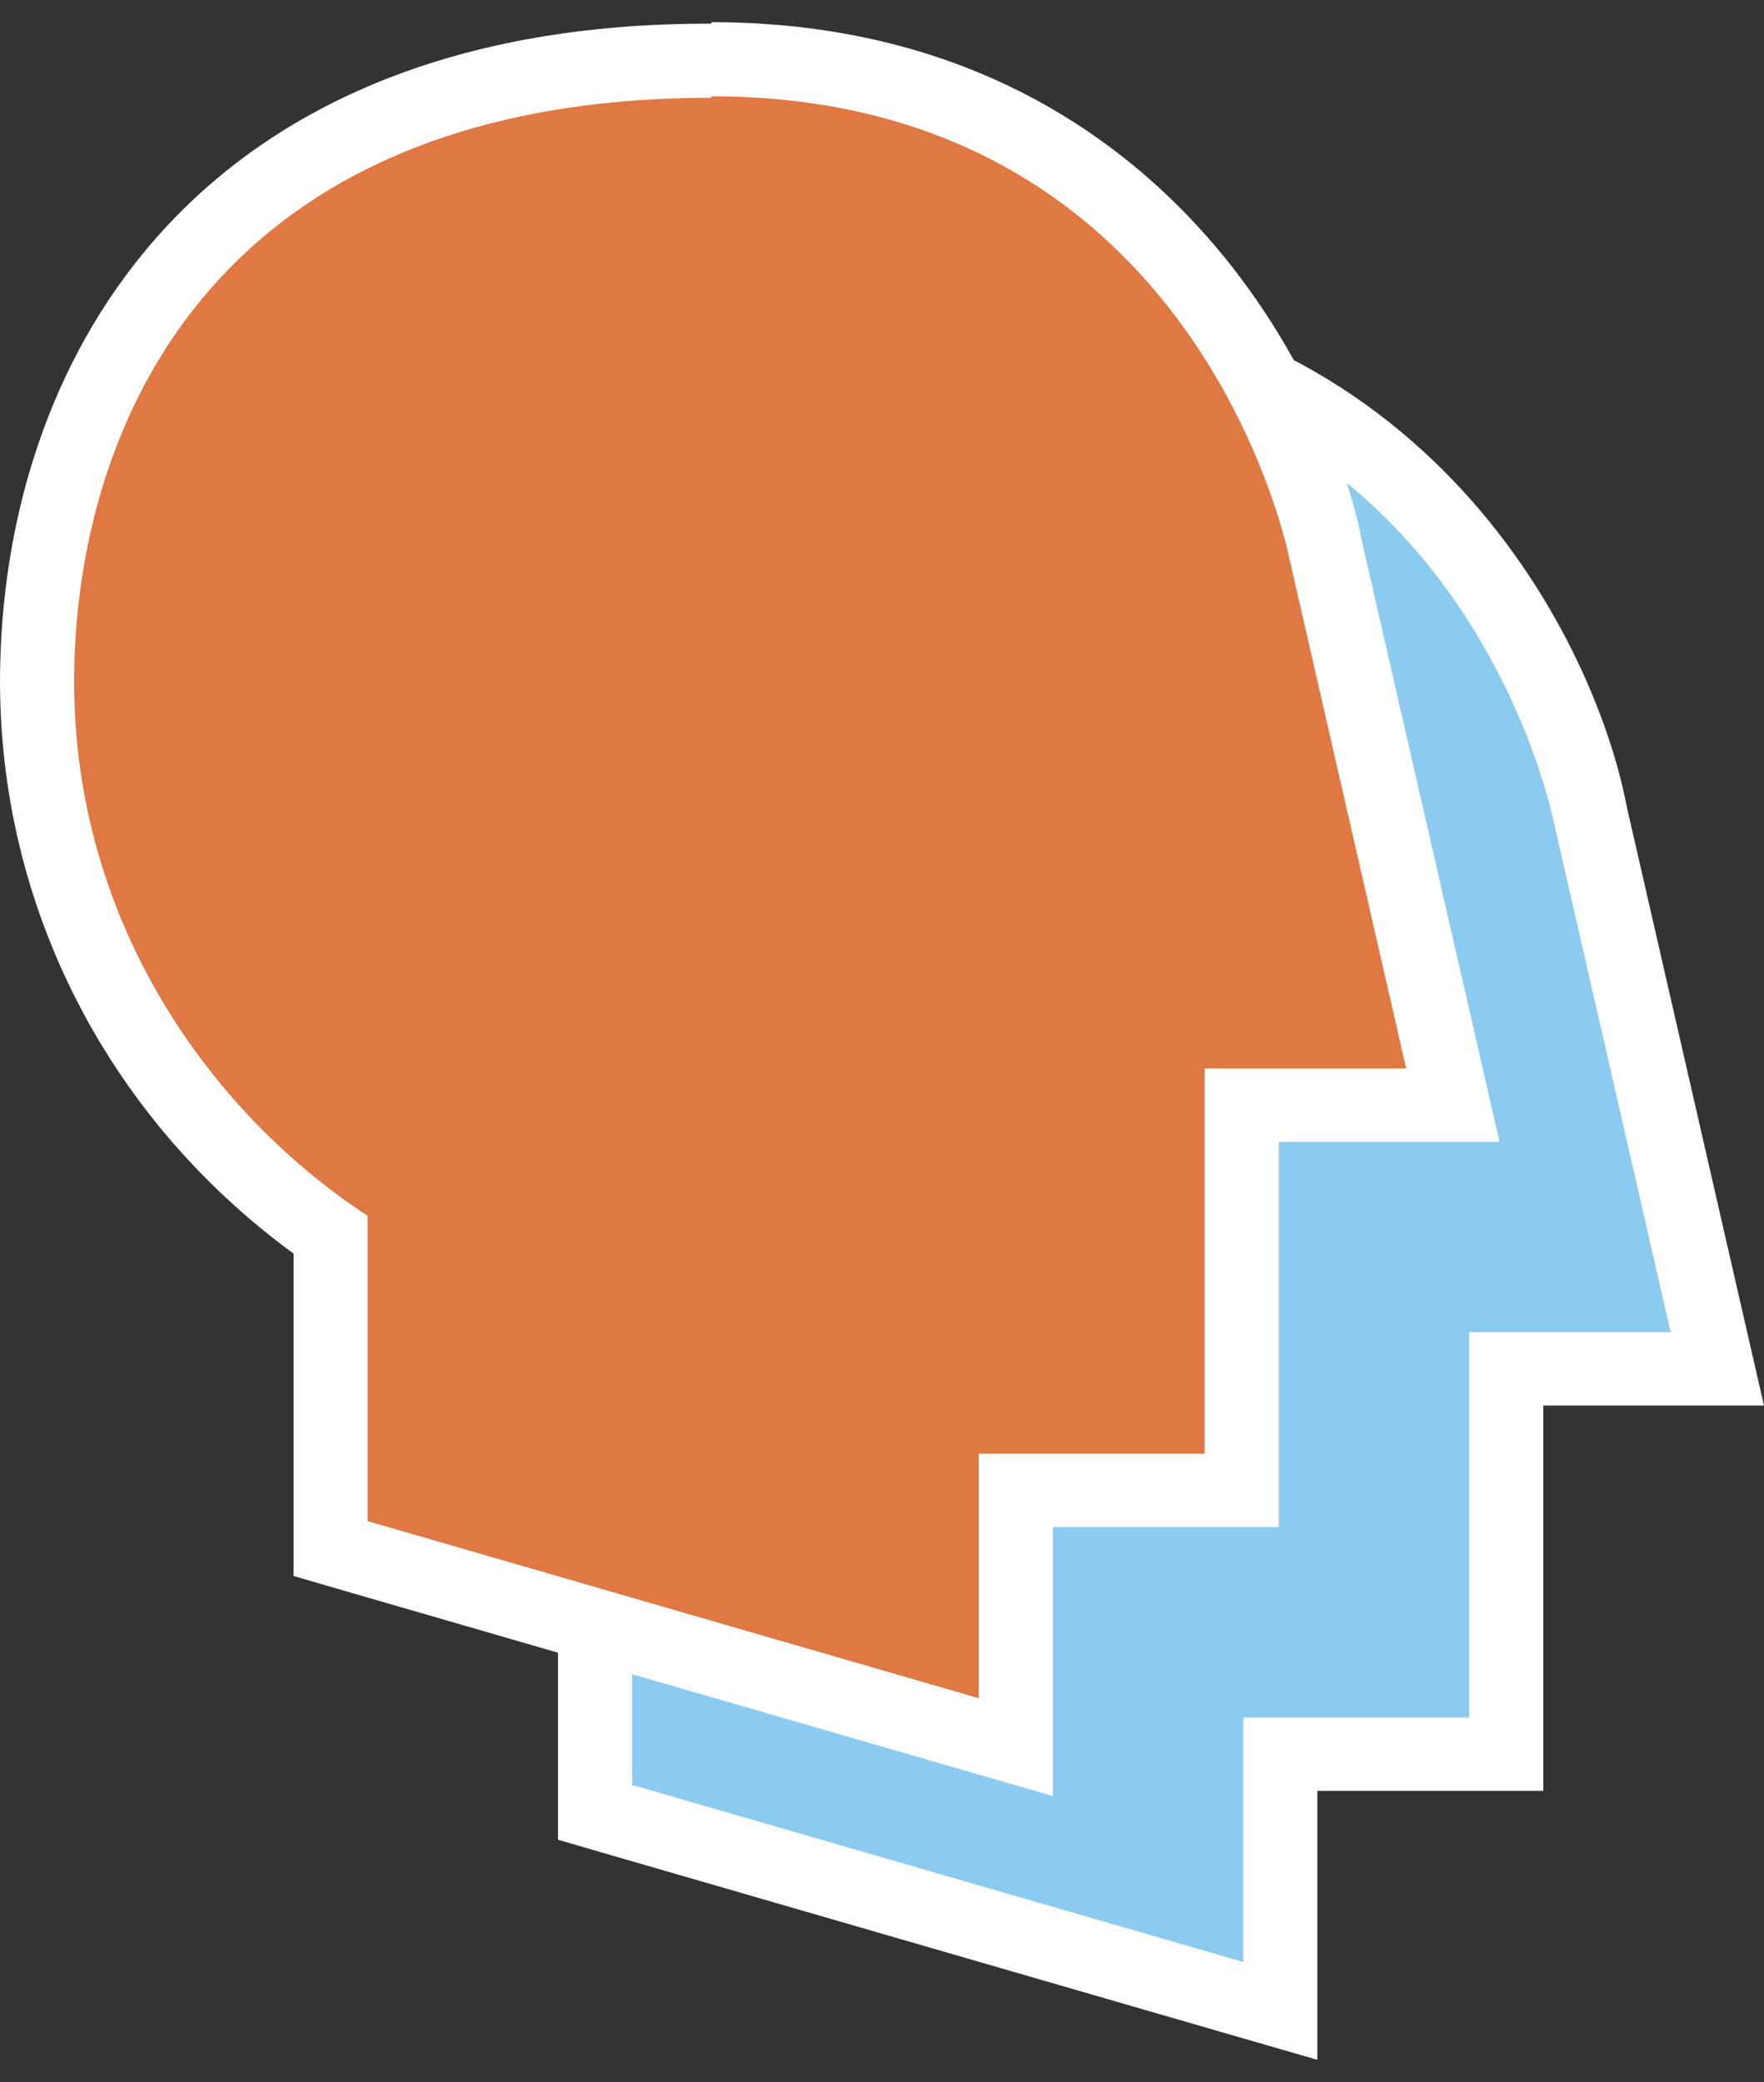
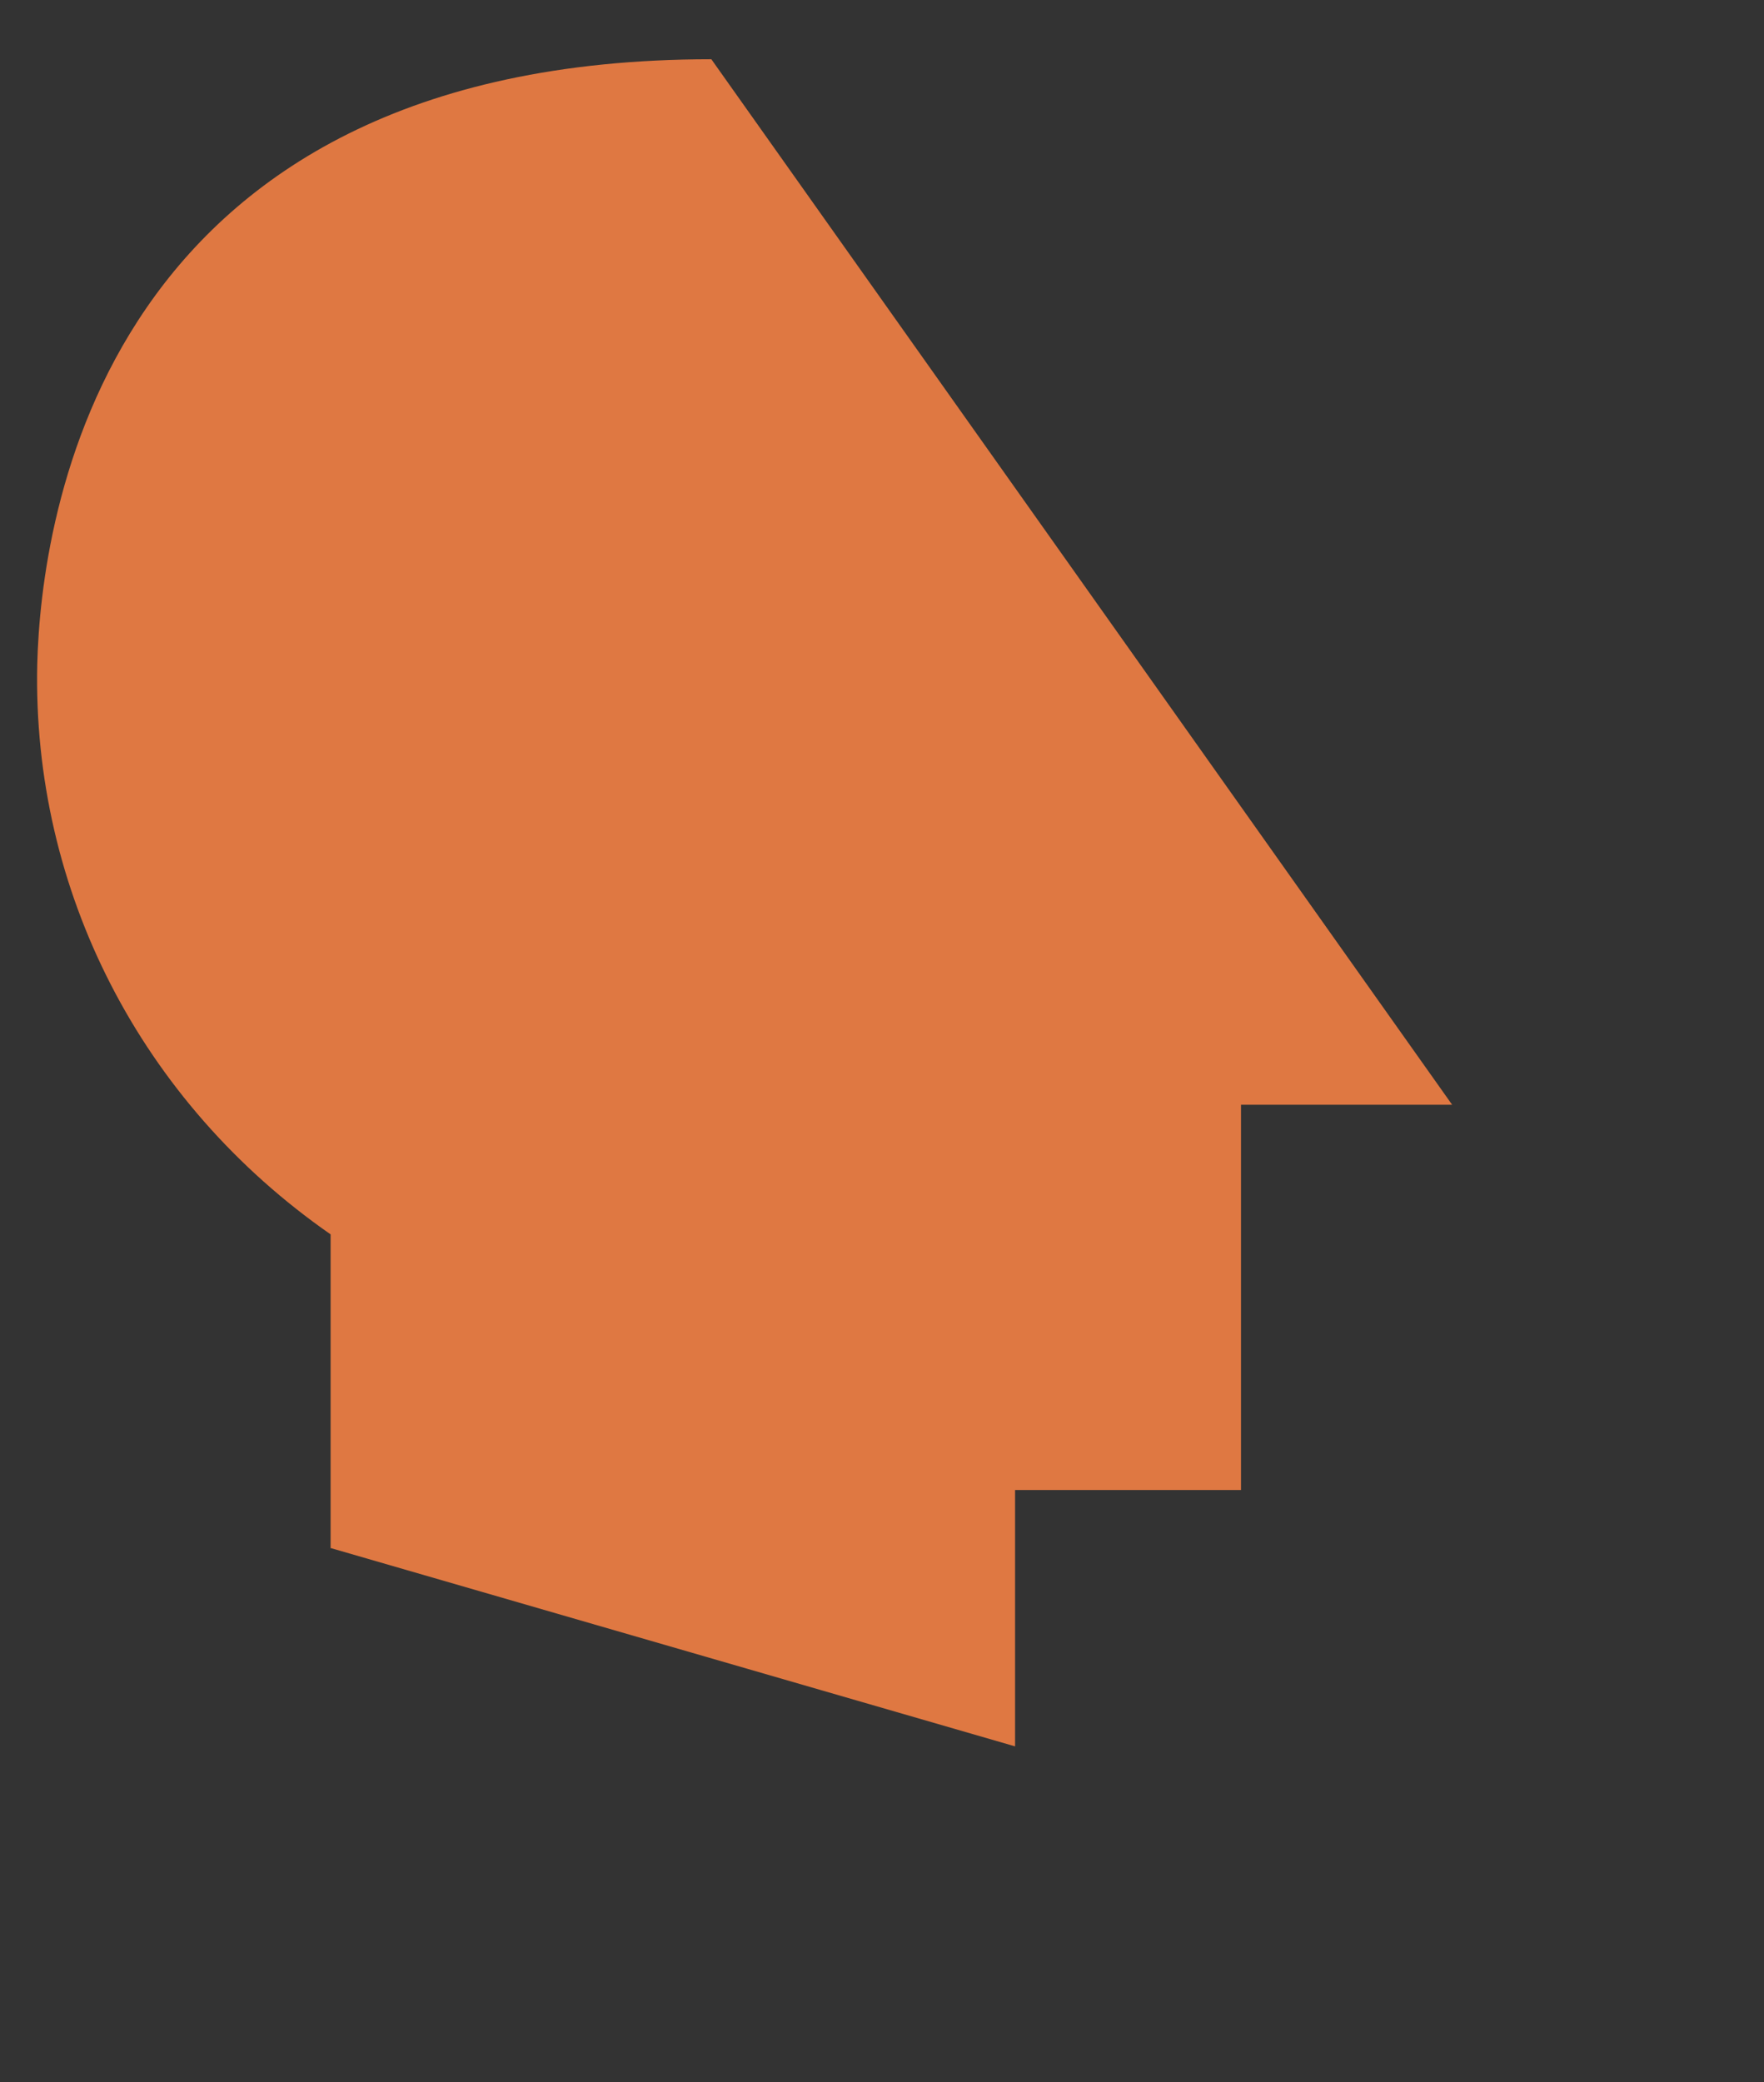
<svg xmlns="http://www.w3.org/2000/svg" width="50" height="59" viewBox="0 0 50 59" fill="none">
  <rect x="0" y="0" width="50" height="59" fill="#333333" stroke="none" />
-   <path d="M16.867 51.358V42.476C11.492 38.739 8.405 32.733 8.552 26.308C8.657 22.298 10.316 9.175 27.659 9.175C42.273 9.175 45.066 23.054 45.087 23.18L48.656 38.802H42.672V49.72H36.268V56.985L16.846 51.358H16.867Z" fill="#8BCBF0" />
-   <path d="M27.659 10.204C41.559 10.204 44.058 23.369 44.058 23.369L47.354 37.752H41.643V48.67H35.239V55.599L17.917 50.581V41.93C13.424 38.991 9.434 33.447 9.602 26.351C9.77 19.253 13.759 10.246 27.659 10.246M27.659 8.146C13.13 8.104 7.712 17.49 7.502 26.267C7.334 32.88 10.421 39.054 15.817 43.001V52.135L17.329 52.575L34.651 57.594L37.339 58.371V50.749H43.743V39.831H50L49.412 37.269L46.116 22.886C45.15 17.826 40.047 8.104 27.659 8.104V8.146Z" fill="white" />
-   <path d="M9.371 43.862V34.98C3.996 31.243 0.909 25.238 1.056 18.813C1.161 14.781 2.82 1.679 20.163 1.679C34.777 1.679 37.57 15.558 37.591 15.684L41.16 31.306H35.176V42.224H28.772V49.489L9.35 43.862H9.371Z" fill="#DF7842" />
-   <path d="M20.163 2.729C34.063 2.729 36.562 15.894 36.562 15.894L39.858 30.277H34.147V41.195H27.743V48.124L10.421 43.106V34.455C5.928 31.516 1.938 25.973 2.106 18.876C2.274 11.779 6.264 2.771 20.163 2.771M20.163 0.671C5.634 0.629 0.216 10.015 0.007 18.792C-0.161 25.406 2.925 31.579 8.321 35.526V44.66L9.833 45.101L27.155 50.119L29.843 50.896V43.274H36.247V32.356H42.504L41.916 29.794L38.62 15.411C37.654 10.351 32.552 0.629 20.163 0.629V0.671Z" fill="white" />
+   <path d="M9.371 43.862V34.98C3.996 31.243 0.909 25.238 1.056 18.813C1.161 14.781 2.82 1.679 20.163 1.679L41.16 31.306H35.176V42.224H28.772V49.489L9.35 43.862H9.371Z" fill="#DF7842" />
</svg>